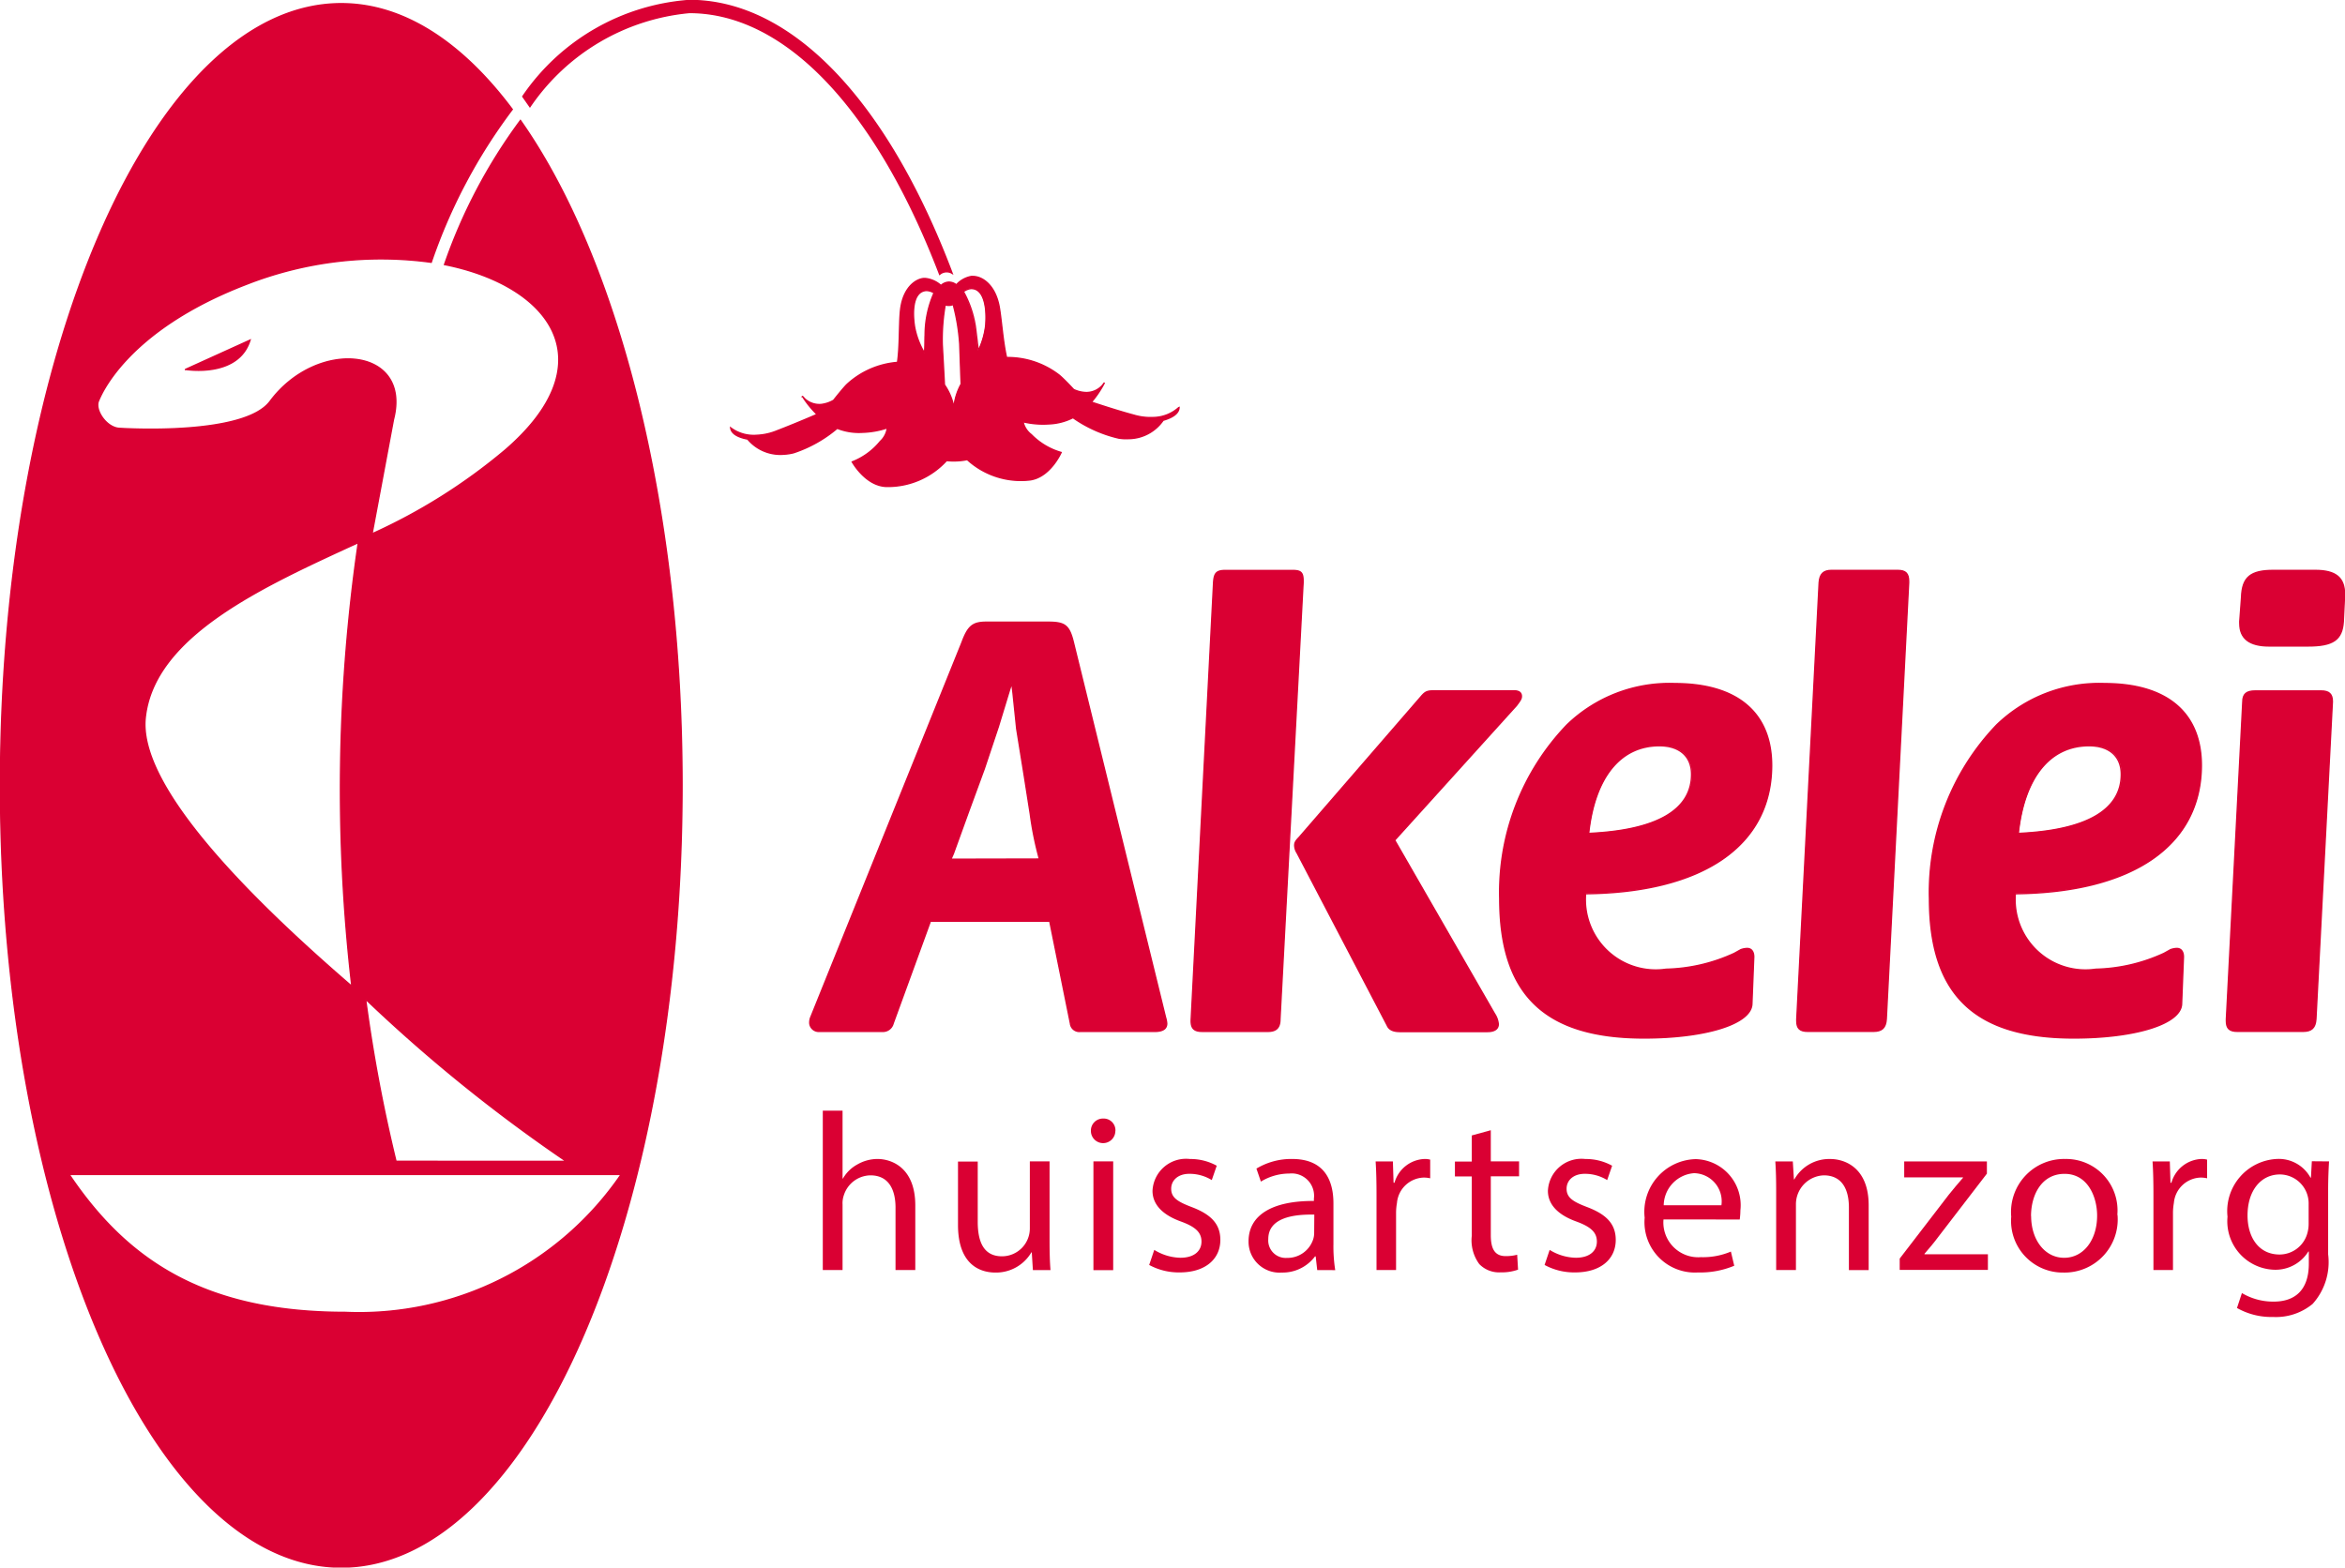
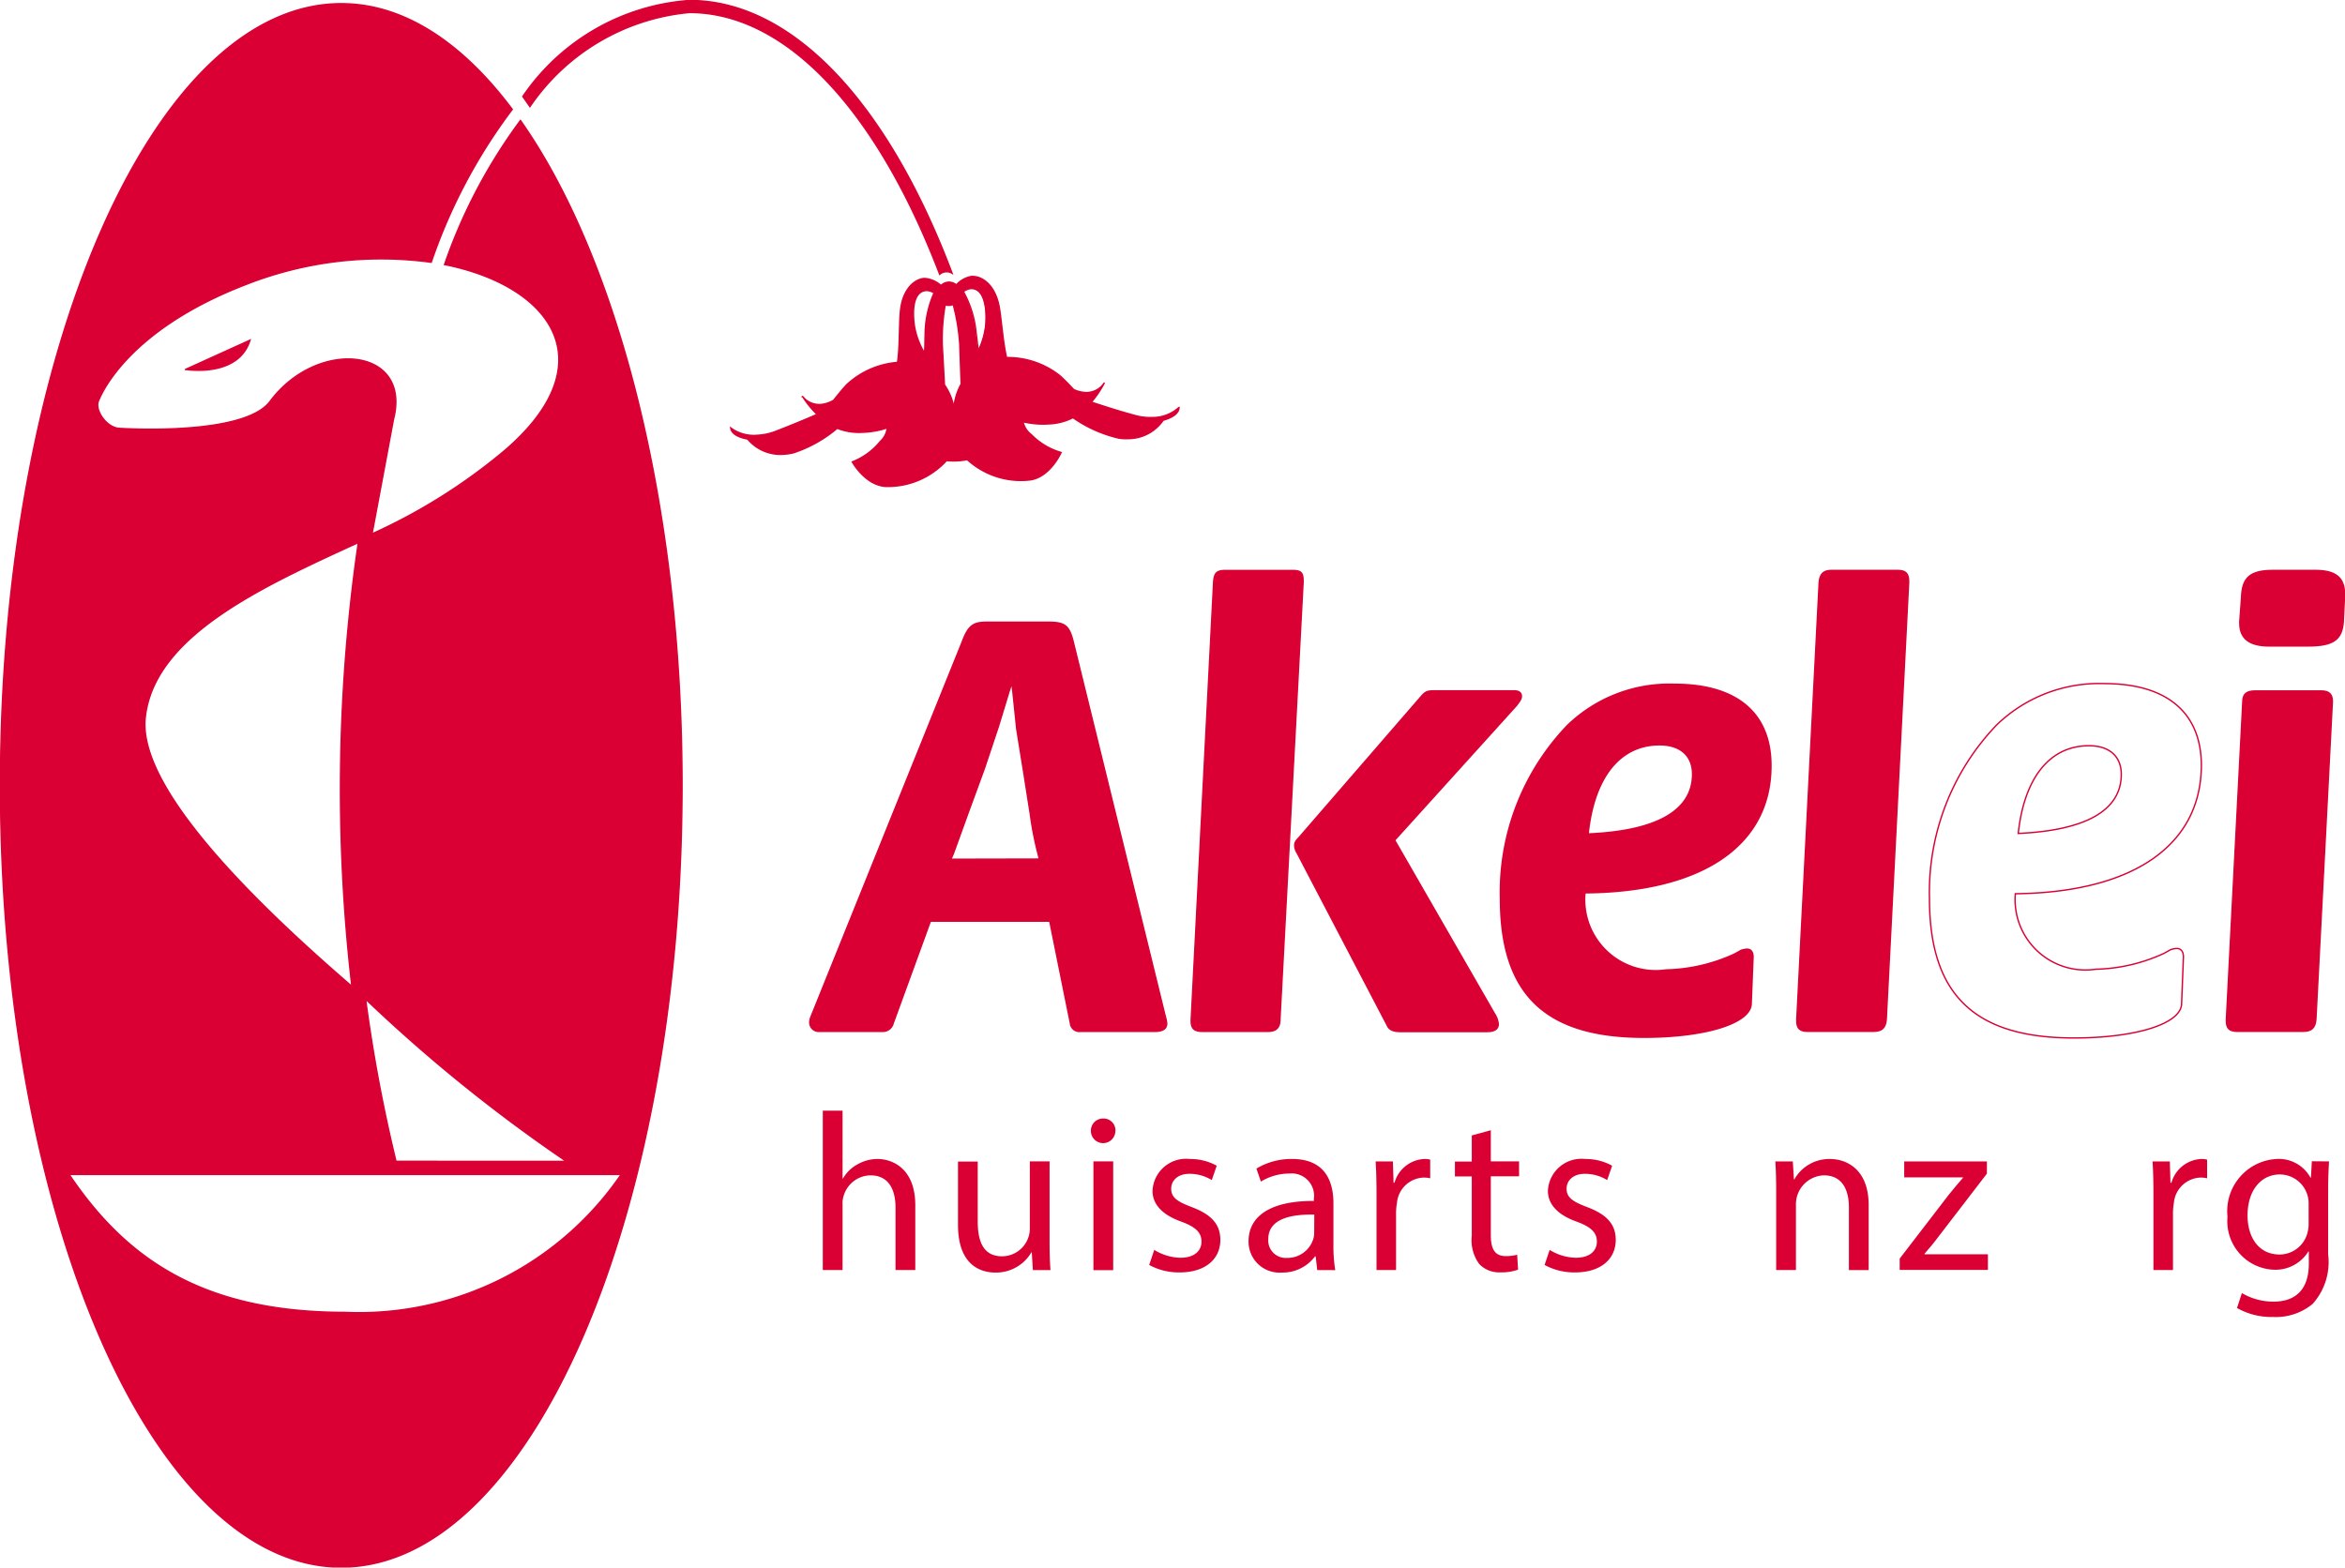
<svg xmlns="http://www.w3.org/2000/svg" id="Group_9230" data-name="Group 9230" width="62.872" height="42.037" viewBox="0 0 62.872 42.037">
  <defs>
    <clipPath id="clip-path">
      <rect id="Rectangle_1437" data-name="Rectangle 1437" width="62.872" height="42.037" fill="none" />
    </clipPath>
  </defs>
  <g id="Group_9229" data-name="Group 9229" transform="translate(0 0)" clip-path="url(#clip-path)">
    <path id="Path_9637" data-name="Path 9637" d="M31.428,42.434h.53v1.818h.011a.986.986,0,0,1,.38-.373,1.088,1.088,0,0,1,.542-.15c.392,0,1.017.241,1.017,1.245v1.734h-.53V45.034c0-.47-.174-.866-.674-.866a.761.761,0,0,0-.71.529.652.652,0,0,0-.036.253v1.758h-.53Z" transform="translate(-9.368 -12.649)" fill="#da0033" />
    <path id="Path_9638" data-name="Path 9638" d="M39.047,46.49c0,.3.006.566.025.795H38.6l-.03-.475H38.56a1.1,1.1,0,0,1-.963.542c-.458,0-1.005-.253-1.005-1.277v-1.7h.529v1.614c0,.553.168.927.651.927a.747.747,0,0,0,.746-.753V44.371h.529Z" transform="translate(-10.907 -13.226)" fill="#da0033" />
    <path id="Path_9639" data-name="Path 9639" d="M42.324,43.065a.328.328,0,0,1-.656,0A.323.323,0,0,1,42,42.734a.315.315,0,0,1,.326.331m-.59.818h.53V46.8h-.53Z" transform="translate(-12.42 -12.738)" fill="#da0033" />
    <path id="Path_9640" data-name="Path 9640" d="M44.032,46.716a1.385,1.385,0,0,0,.7.211c.385,0,.566-.193.566-.433s-.151-.392-.543-.536c-.524-.187-.77-.476-.77-.825a.9.9,0,0,1,1.005-.854,1.451,1.451,0,0,1,.717.18l-.133.385a1.135,1.135,0,0,0-.6-.168c-.313,0-.488.181-.488.4,0,.241.175.349.554.493.506.193.764.446.764.879,0,.512-.4.872-1.089.872a1.658,1.658,0,0,1-.819-.2Z" transform="translate(-13.085 -13.198)" fill="#da0033" />
    <path id="Path_9641" data-name="Path 9641" d="M49.531,47.257l-.041-.366h-.018a1.085,1.085,0,0,1-.891.433.83.83,0,0,1-.891-.837c0-.7.627-1.089,1.752-1.083v-.06a.6.6,0,0,0-.662-.675,1.457,1.457,0,0,0-.759.216l-.12-.349a1.813,1.813,0,0,1,.957-.258c.891,0,1.108.607,1.108,1.191v1.09a4.061,4.061,0,0,0,.048.7Zm-.078-1.487c-.578-.012-1.234.091-1.234.656a.469.469,0,0,0,.5.505.725.725,0,0,0,.7-.487.547.547,0,0,0,.03-.168Z" transform="translate(-14.215 -13.198)" fill="#da0033" />
    <path id="Path_9642" data-name="Path 9642" d="M52.568,45.253c0-.343-.006-.638-.024-.909h.463l.018.572h.025a.873.873,0,0,1,.806-.638.552.552,0,0,1,.151.018v.5a.759.759,0,0,0-.181-.019.745.745,0,0,0-.71.681,1.586,1.586,0,0,0-.024.247v1.552h-.524Z" transform="translate(-15.662 -13.198)" fill="#da0033" />
    <path id="Path_9643" data-name="Path 9643" d="M56.532,43.18v.836h.758v.4h-.758V45.99c0,.361.1.566.4.566a1.2,1.2,0,0,0,.307-.037l.024.4a1.294,1.294,0,0,1-.47.072.733.733,0,0,1-.571-.223,1.078,1.078,0,0,1-.2-.758V44.42h-.452v-.4h.452v-.7Z" transform="translate(-16.562 -12.871)" fill="#da0033" />
    <path id="Path_9644" data-name="Path 9644" d="M59.135,46.716a1.385,1.385,0,0,0,.7.211c.385,0,.566-.193.566-.433s-.151-.392-.543-.536c-.524-.187-.77-.476-.77-.825a.9.9,0,0,1,1.005-.854,1.451,1.451,0,0,1,.717.18l-.133.385a1.135,1.135,0,0,0-.6-.168c-.313,0-.488.181-.488.4,0,.241.175.349.554.493.506.193.764.446.764.879,0,.512-.4.872-1.089.872a1.658,1.658,0,0,1-.819-.2Z" transform="translate(-17.587 -13.198)" fill="#da0033" />
-     <path id="Path_9645" data-name="Path 9645" d="M63.325,45.9a.933.933,0,0,0,1,1.011,1.917,1.917,0,0,0,.807-.15l.09.38a2.357,2.357,0,0,1-.969.18,1.352,1.352,0,0,1-1.433-1.468,1.414,1.414,0,0,1,1.367-1.571,1.235,1.235,0,0,1,1.2,1.372,1.93,1.93,0,0,1-.018.247Zm1.553-.38a.754.754,0,0,0-.734-.861.878.878,0,0,0-.813.861Z" transform="translate(-18.725 -13.198)" fill="#da0033" />
    <path id="Path_9646" data-name="Path 9646" d="M67.835,45.132c0-.3-.006-.547-.023-.788h.469l.03.482h.011a1.073,1.073,0,0,1,.963-.547c.4,0,1.03.241,1.03,1.24v1.739h-.53V45.578c0-.47-.174-.861-.674-.861a.776.776,0,0,0-.746.788v1.751h-.53Z" transform="translate(-20.214 -13.198)" fill="#da0033" />
    <path id="Path_9647" data-name="Path 9647" d="M72.562,46.978l1.318-1.715c.127-.157.246-.3.379-.452V44.8H72.683v-.427H74.9L74.9,44.7l-1.3,1.692c-.12.162-.241.306-.373.457v.013h1.7v.42H72.562Z" transform="translate(-21.629 -13.227)" fill="#da0033" />
-     <path id="Path_9648" data-name="Path 9648" d="M79.673,45.777a1.424,1.424,0,0,1-1.45,1.547,1.386,1.386,0,0,1-1.4-1.5,1.422,1.422,0,0,1,1.445-1.546,1.379,1.379,0,0,1,1.4,1.5m-2.311.03c0,.638.367,1.12.885,1.12s.884-.475.884-1.132c0-.493-.246-1.119-.872-1.119s-.9.578-.9,1.131" transform="translate(-22.9 -13.198)" fill="#da0033" />
    <path id="Path_9649" data-name="Path 9649" d="M82.245,45.253c0-.343-.006-.638-.024-.909h.463l.018.572h.025a.873.873,0,0,1,.806-.638.556.556,0,0,1,.151.018v.5a.759.759,0,0,0-.181-.019.744.744,0,0,0-.71.681,1.586,1.586,0,0,0-.024.247v1.552h-.524Z" transform="translate(-24.509 -13.198)" fill="#da0033" />
    <path id="Path_9650" data-name="Path 9650" d="M87.807,44.344c-.012.211-.024.446-.024.8v1.692a1.674,1.674,0,0,1-.416,1.33,1.543,1.543,0,0,1-1.06.35,1.869,1.869,0,0,1-.968-.241l.132-.4a1.64,1.64,0,0,0,.855.229c.541,0,.939-.283.939-1.017v-.326h-.013a1.038,1.038,0,0,1-.927.488,1.3,1.3,0,0,1-1.24-1.421A1.4,1.4,0,0,1,86.4,44.279a.968.968,0,0,1,.909.5h.013l.024-.439Zm-.547,1.15a.776.776,0,0,0-.771-.8c-.505,0-.867.428-.867,1.1,0,.572.289,1.047.861,1.047a.774.774,0,0,0,.734-.542.917.917,0,0,0,.043-.283Z" transform="translate(-25.363 -13.199)" fill="#da0033" />
    <path id="Path_9651" data-name="Path 9651" d="M25.2,7.362a.287.287,0,0,1,.333-.028C23.775,2.685,21.208.019,18.491.019a5.914,5.914,0,0,0-4.468,2.575l.191.272A5.817,5.817,0,0,1,18.491.341c2.558,0,5,2.558,6.714,7.021m-3.7,3.277v0l0,0,0,0M11.925,7.1c2.86.572,4.355,2.627,1.622,4.979a15.341,15.341,0,0,1-3.566,2.243l.574-3.067c.5-1.942-2.043-2.186-3.307-.486-.691.93-3.895.733-4.039.725-.355-.018-.67-.5-.562-.739.045-.1.709-1.876,3.974-3.128a9.9,9.9,0,0,1,4.946-.588,14.637,14.637,0,0,1,2.173-4.1C12.394,1.141,10.828.105,9.156.105,4.11.105.019,9.49.019,21.067S4.11,42.03,9.156,42.03s9.136-9.385,9.136-20.963c0-7.532-1.733-14.135-4.332-17.83A14.368,14.368,0,0,0,11.925,7.1M3.9,19.25c.236-2.2,3.15-3.518,5.713-4.694a45.9,45.9,0,0,0-.173,11.9C6.38,23.82,3.71,21,3.9,19.25M9.26,35.2c-3.791,0-5.858-1.405-7.4-3.7h14.8a8.51,8.51,0,0,1-7.4,3.7m1.363-4.051a41.25,41.25,0,0,1-.815-4.35,42.005,42.005,0,0,0,5.384,4.352l-4.569,0M29.617,10.268Zm-8.11.371v0l0,0h0l0,0m0,0,.009.012-.012-.013Zm10.1.3a1.042,1.042,0,0,1-.675.264,1.566,1.566,0,0,1-.525-.063c-.373-.1-.767-.227-1.141-.35a2.683,2.683,0,0,0,.35-.519.728.728,0,0,1-.113.147l.116-.15h0l0,0,0,0a.581.581,0,0,1-.484.265.827.827,0,0,1-.343-.081l-.013-.013c-.107-.115-.267-.281-.372-.37h0a2.255,2.255,0,0,0-1.414-.474c-.1-.432-.135-1.01-.2-1.374-.113-.582-.458-.8-.7-.8a.2.2,0,0,0-.046,0,.706.706,0,0,0-.4.225.313.313,0,0,0-.212-.073h0a.315.315,0,0,0-.2.091.738.738,0,0,0-.419-.189l-.047,0c-.237.025-.56.274-.62.863-.038.369-.015.947-.079,1.387a2.257,2.257,0,0,0-1.365.6h0c-.095.1-.239.277-.336.4a.1.1,0,0,0-.011.015.855.855,0,0,1-.335.113.581.581,0,0,1-.506-.222l0,0,.128.137a.718.718,0,0,1-.119-.125,2.706,2.706,0,0,0,.387.476c-.361.156-.741.313-1.1.451a1.584,1.584,0,0,1-.516.11,1.034,1.034,0,0,1-.7-.2h0c.02.164.214.256.455.3a1.14,1.14,0,0,0,.969.406,1.311,1.311,0,0,0,.265-.04,3.508,3.508,0,0,0,1.167-.656,1.573,1.573,0,0,0,.676.108,2.3,2.3,0,0,0,.668-.119.593.593,0,0,1-.188.364,1.833,1.833,0,0,1-.752.55s.348.63.9.657a2.126,2.126,0,0,0,1.627-.694,1.815,1.815,0,0,0,.279.008,1.723,1.723,0,0,0,.276-.034,2.125,2.125,0,0,0,1.684.545c.543-.075.832-.735.832-.735a1.827,1.827,0,0,1-.8-.479.592.592,0,0,1-.221-.345,2.316,2.316,0,0,0,.677.058,1.567,1.567,0,0,0,.663-.168,3.513,3.513,0,0,0,1.221.547,1.2,1.2,0,0,0,.267.015,1.134,1.134,0,0,0,.929-.492c.235-.067.42-.176.426-.341ZM24.81,8.994c-.008.108,0,.3-.018.478a2.105,2.105,0,0,1-.265-.7c-.043-.259-.1-.95.315-.976a.407.407,0,0,1,.208.064,2.781,2.781,0,0,0-.241,1.132m.775,1.92h-.007a1.6,1.6,0,0,0-.251-.589c-.01-.206-.027-.521-.058-1.072a5.392,5.392,0,0,1,.079-1.073.307.307,0,0,0,.107.015h0a.3.3,0,0,0,.107-.025,5.522,5.522,0,0,1,.176,1.061c.02.551.029.866.039,1.073a1.579,1.579,0,0,0-.2.609m.854-2.227a2.129,2.129,0,0,1-.2.72c-.029-.177-.045-.368-.062-.475a2.819,2.819,0,0,0-.341-1.106.417.417,0,0,1,.2-.082c.414-.012.423.681.4.943M21.5,10.634h0m8.114-.365h0l0,0,0,0h0ZM6.709,9.128l-1.728.784s1.414.237,1.728-.784" transform="translate(-0.006 -0.006)" fill="#da0033" />
    <path id="Path_9652" data-name="Path 9652" d="M25.2,7.362a.287.287,0,0,1,.333-.028C23.775,2.685,21.208.019,18.491.019a5.914,5.914,0,0,0-4.468,2.575l.191.272A5.817,5.817,0,0,1,18.491.341C21.049.341,23.493,2.9,25.2,7.362Zm-3.7,3.277v0l0,0ZM11.925,7.1c2.86.572,4.355,2.627,1.622,4.979a15.341,15.341,0,0,1-3.566,2.243l.574-3.067c.5-1.942-2.043-2.186-3.307-.486-.691.93-3.895.733-4.039.725-.355-.018-.67-.5-.562-.739.045-.1.709-1.876,3.974-3.128a9.9,9.9,0,0,1,4.946-.588,14.637,14.637,0,0,1,2.173-4.1C12.394,1.141,10.828.105,9.156.105,4.11.105.019,9.49.019,21.067S4.11,42.03,9.156,42.03s9.136-9.385,9.136-20.963c0-7.532-1.733-14.135-4.332-17.83A14.368,14.368,0,0,0,11.925,7.1ZM3.9,19.25c.236-2.2,3.15-3.518,5.713-4.694a45.9,45.9,0,0,0-.173,11.9C6.38,23.82,3.71,21,3.9,19.25ZM9.26,35.2c-3.791,0-5.858-1.405-7.4-3.7h14.8A8.51,8.51,0,0,1,9.26,35.2Zm1.363-4.051a41.25,41.25,0,0,1-.815-4.35,42.005,42.005,0,0,0,5.384,4.352ZM29.617,10.268Zm-8.11.371v0l0,0h0Zm0,0,.009.012-.012-.013Zm10.1.3a1.042,1.042,0,0,1-.675.264,1.566,1.566,0,0,1-.525-.063c-.373-.1-.767-.227-1.141-.35a2.683,2.683,0,0,0,.35-.519.728.728,0,0,1-.113.147l.116-.15h0l0,0,0,0a.581.581,0,0,1-.484.265.827.827,0,0,1-.343-.081l-.013-.013c-.107-.115-.267-.281-.372-.37h0a2.255,2.255,0,0,0-1.414-.474c-.1-.432-.135-1.01-.2-1.374-.113-.582-.458-.8-.7-.8a.2.2,0,0,0-.046,0,.706.706,0,0,0-.4.225.313.313,0,0,0-.212-.073h0a.315.315,0,0,0-.2.091.738.738,0,0,0-.419-.189l-.047,0c-.237.025-.56.274-.62.863-.038.369-.015.947-.079,1.387a2.257,2.257,0,0,0-1.365.6h0c-.095.1-.239.277-.336.4a.1.1,0,0,0-.011.015.855.855,0,0,1-.335.113.581.581,0,0,1-.506-.222l0,0,.128.137a.718.718,0,0,1-.119-.125,2.706,2.706,0,0,0,.387.476c-.361.156-.741.313-1.1.451a1.584,1.584,0,0,1-.516.11,1.034,1.034,0,0,1-.7-.2h0c.02.164.214.256.455.3a1.14,1.14,0,0,0,.969.406,1.311,1.311,0,0,0,.265-.04,3.508,3.508,0,0,0,1.167-.656,1.573,1.573,0,0,0,.676.108,2.3,2.3,0,0,0,.668-.119.593.593,0,0,1-.188.364,1.833,1.833,0,0,1-.752.55s.348.63.9.657a2.126,2.126,0,0,0,1.627-.694,1.815,1.815,0,0,0,.279.008,1.723,1.723,0,0,0,.276-.034,2.125,2.125,0,0,0,1.684.545c.543-.075.832-.735.832-.735a1.827,1.827,0,0,1-.8-.479.592.592,0,0,1-.221-.345,2.316,2.316,0,0,0,.677.058,1.567,1.567,0,0,0,.663-.168,3.513,3.513,0,0,0,1.221.547,1.2,1.2,0,0,0,.267.015,1.134,1.134,0,0,0,.929-.492c.235-.067.42-.176.426-.341ZM24.81,8.994c-.008.108,0,.3-.018.478a2.105,2.105,0,0,1-.265-.7c-.043-.259-.1-.95.315-.976a.407.407,0,0,1,.208.064A2.781,2.781,0,0,0,24.81,8.994Zm.775,1.92h-.007a1.6,1.6,0,0,0-.251-.589c-.01-.206-.027-.521-.058-1.072a5.392,5.392,0,0,1,.079-1.073.307.307,0,0,0,.107.015h0a.3.3,0,0,0,.107-.025,5.522,5.522,0,0,1,.176,1.061c.02.551.029.866.039,1.073A1.579,1.579,0,0,0,25.585,10.915Zm.854-2.227a2.129,2.129,0,0,1-.2.72c-.029-.177-.045-.368-.062-.475a2.819,2.819,0,0,0-.341-1.106.417.417,0,0,1,.2-.082C26.45,7.732,26.458,8.425,26.438,8.688ZM21.5,10.634h0Zm8.114-.365h0l0,0,0,0h0ZM6.709,9.128l-1.728.784S6.395,10.149,6.709,9.128Z" transform="translate(-0.006 -0.006)" fill="none" stroke="#da0033" stroke-width="0.037" />
    <path id="Path_9653" data-name="Path 9653" d="M37.365,31.787h-3.2l-1,2.744a.282.282,0,0,1-.294.212H31.193a.241.241,0,0,1-.261-.212.387.387,0,0,1,.032-.18l4.05-10.042c.163-.441.293-.538.653-.538h1.65c.457,0,.571.081.685.555l2.467,10.042a.726.726,0,0,1,.032.164c0,.147-.114.212-.326.212H38.181a.238.238,0,0,1-.261-.212Zm-.277-1.665a8.995,8.995,0,0,1-.245-1.209l-.164-1.044-.2-1.241-.1-.964-.032-.261-.065.2-.294.964-.376,1.127-.425,1.159-.408,1.127-.065.147Z" transform="translate(-9.22 -7.085)" fill="#da0033" />
    <path id="Path_9654" data-name="Path 9654" d="M37.365,31.787h-3.2l-1,2.744a.282.282,0,0,1-.294.212H31.193a.241.241,0,0,1-.261-.212.387.387,0,0,1,.032-.18l4.05-10.042c.163-.441.293-.538.653-.538h1.65c.457,0,.571.081.685.555l2.467,10.042a.726.726,0,0,1,.032.164c0,.147-.114.212-.326.212H38.181a.238.238,0,0,1-.261-.212Zm-.277-1.665a8.995,8.995,0,0,1-.245-1.209l-.164-1.044-.2-1.241-.1-.964-.032-.261-.065.2-.294.964-.376,1.127-.425,1.159-.408,1.127-.065.147Z" transform="translate(-9.22 -7.085)" fill="none" stroke="#da0033" stroke-width="0.037" />
    <path id="Path_9655" data-name="Path 9655" d="M45.5,33.827l.6-11.707c.016-.261.081-.326.326-.326h1.78c.229,0,.293.048.293.277v.049l-.62,11.707c0,.229-.1.327-.326.327H45.793c-.213,0-.294-.082-.294-.278Zm5.454-4.8,2.678,4.654a.6.6,0,0,1,.1.278c0,.13-.1.2-.294.2H51.1c-.18,0-.294-.049-.343-.164L48.34,29.37a.39.39,0,0,1-.065-.2c0-.066.016-.114.114-.213l3.281-3.788c.114-.131.164-.147.376-.147h2.106c.131,0,.2.048.2.147,0,.065-.033.114-.131.245Z" transform="translate(-13.562 -6.496)" fill="#da0033" />
    <path id="Path_9656" data-name="Path 9656" d="M45.5,33.827l.6-11.707c.016-.261.081-.326.326-.326h1.78c.229,0,.293.048.293.277v.049l-.62,11.707c0,.229-.1.327-.326.327H45.793c-.213,0-.294-.082-.294-.278Zm5.454-4.8,2.678,4.654a.6.6,0,0,1,.1.278c0,.13-.1.2-.294.2H51.1c-.18,0-.294-.049-.343-.164L48.34,29.37a.39.39,0,0,1-.065-.2c0-.066.016-.114.114-.213l3.281-3.788c.114-.131.164-.147.376-.147h2.106c.131,0,.2.048.2.147,0,.065-.033.114-.131.245Z" transform="translate(-13.562 -6.496)" fill="none" stroke="#da0033" stroke-width="0.037" />
    <path id="Path_9657" data-name="Path 9657" d="M59.586,31.753a1.888,1.888,0,0,0,2.156,2.025,4.6,4.6,0,0,0,1.829-.425l.18-.1a.583.583,0,0,1,.164-.032c.114,0,.18.081.18.228l-.05,1.258c-.016.538-1.241.914-2.89.914-2.662,0-3.87-1.159-3.87-3.739a6.484,6.484,0,0,1,1.8-4.654,3.951,3.951,0,0,1,2.89-1.11c1.682,0,2.6.784,2.6,2.2,0,2.139-1.829,3.4-4.981,3.429m.082-1.617c1.812-.081,2.76-.62,2.76-1.584,0-.49-.327-.768-.866-.768-1.044,0-1.73.849-1.894,2.351" transform="translate(-17.075 -7.786)" fill="#da0033" />
-     <path id="Path_9658" data-name="Path 9658" d="M59.586,31.753a1.888,1.888,0,0,0,2.156,2.025,4.6,4.6,0,0,0,1.829-.425l.18-.1a.583.583,0,0,1,.164-.032c.114,0,.18.081.18.228l-.05,1.258c-.016.538-1.241.914-2.89.914-2.662,0-3.87-1.159-3.87-3.739a6.484,6.484,0,0,1,1.8-4.654,3.951,3.951,0,0,1,2.89-1.11c1.682,0,2.6.784,2.6,2.2C64.566,30.463,62.737,31.72,59.586,31.753Zm.082-1.617c1.812-.081,2.76-.62,2.76-1.584,0-.49-.327-.768-.866-.768C60.517,27.785,59.831,28.634,59.668,30.136Z" transform="translate(-17.075 -7.786)" fill="none" stroke="#da0033" stroke-width="0.037" />
    <path id="Path_9659" data-name="Path 9659" d="M68.632,33.827l.6-11.707c.016-.229.114-.327.326-.327h1.78c.213,0,.293.082.293.294v.033l-.6,11.707c-.015.229-.114.326-.343.326H68.925c-.212,0-.293-.081-.293-.277Z" transform="translate(-20.458 -6.496)" fill="#da0033" />
    <path id="Path_9660" data-name="Path 9660" d="M68.632,33.827l.6-11.707c.016-.229.114-.327.326-.327h1.78c.213,0,.293.082.293.294v.033l-.6,11.707c-.015.229-.114.326-.343.326H68.925c-.212,0-.293-.081-.293-.277Z" transform="translate(-20.458 -6.496)" fill="none" stroke="#da0033" stroke-width="0.037" />
-     <path id="Path_9661" data-name="Path 9661" d="M76,31.753a1.887,1.887,0,0,0,2.155,2.025,4.6,4.6,0,0,0,1.829-.425l.18-.1a.583.583,0,0,1,.163-.032c.114,0,.18.081.18.228l-.049,1.258c-.016.538-1.241.914-2.89.914-2.662,0-3.87-1.159-3.87-3.739a6.486,6.486,0,0,1,1.8-4.654,3.954,3.954,0,0,1,2.89-1.11c1.682,0,2.6.784,2.6,2.2,0,2.139-1.829,3.4-4.98,3.429m.081-1.617c1.812-.081,2.76-.62,2.76-1.584,0-.49-.327-.768-.866-.768-1.044,0-1.73.849-1.894,2.351" transform="translate(-21.967 -7.786)" fill="#da0033" />
    <path id="Path_9662" data-name="Path 9662" d="M76,31.753a1.887,1.887,0,0,0,2.155,2.025,4.6,4.6,0,0,0,1.829-.425l.18-.1a.583.583,0,0,1,.163-.032c.114,0,.18.081.18.228l-.049,1.258c-.016.538-1.241.914-2.89.914-2.662,0-3.87-1.159-3.87-3.739a6.486,6.486,0,0,1,1.8-4.654,3.954,3.954,0,0,1,2.89-1.11c1.682,0,2.6.784,2.6,2.2C80.976,30.463,79.147,31.72,76,31.753Zm.081-1.617c1.812-.081,2.76-.62,2.76-1.584,0-.49-.327-.768-.866-.768C76.927,27.785,76.241,28.634,76.078,30.136Z" transform="translate(-21.967 -7.786)" fill="none" stroke="#da0033" stroke-width="0.037" />
    <path id="Path_9663" data-name="Path 9663" d="M85.041,33.827l.44-8.507c0-.213.1-.294.327-.294h1.78c.2,0,.294.081.294.277v.017l-.441,8.507c-.016.229-.114.326-.343.326H85.335c-.213,0-.294-.081-.294-.277ZM85.4,23.165l.048-.653c.017-.539.245-.719.849-.719h1.127c.555,0,.784.2.784.637v.049l-.033.686c-.032.49-.277.653-.947.653H86.184c-.522,0-.783-.2-.783-.6Z" transform="translate(-25.349 -6.496)" fill="#da0033" />
    <path id="Path_9664" data-name="Path 9664" d="M85.041,33.827l.44-8.507c0-.213.1-.294.327-.294h1.78c.2,0,.294.081.294.277v.017l-.441,8.507c-.016.229-.114.326-.343.326H85.335c-.213,0-.294-.081-.294-.277ZM85.4,23.165l.048-.653c.017-.539.245-.719.849-.719h1.127c.555,0,.784.2.784.637v.049l-.033.686c-.032.49-.277.653-.947.653H86.184c-.522,0-.783-.2-.783-.6Z" transform="translate(-25.349 -6.496)" fill="none" stroke="#da0033" stroke-width="0.037" />
  </g>
</svg>